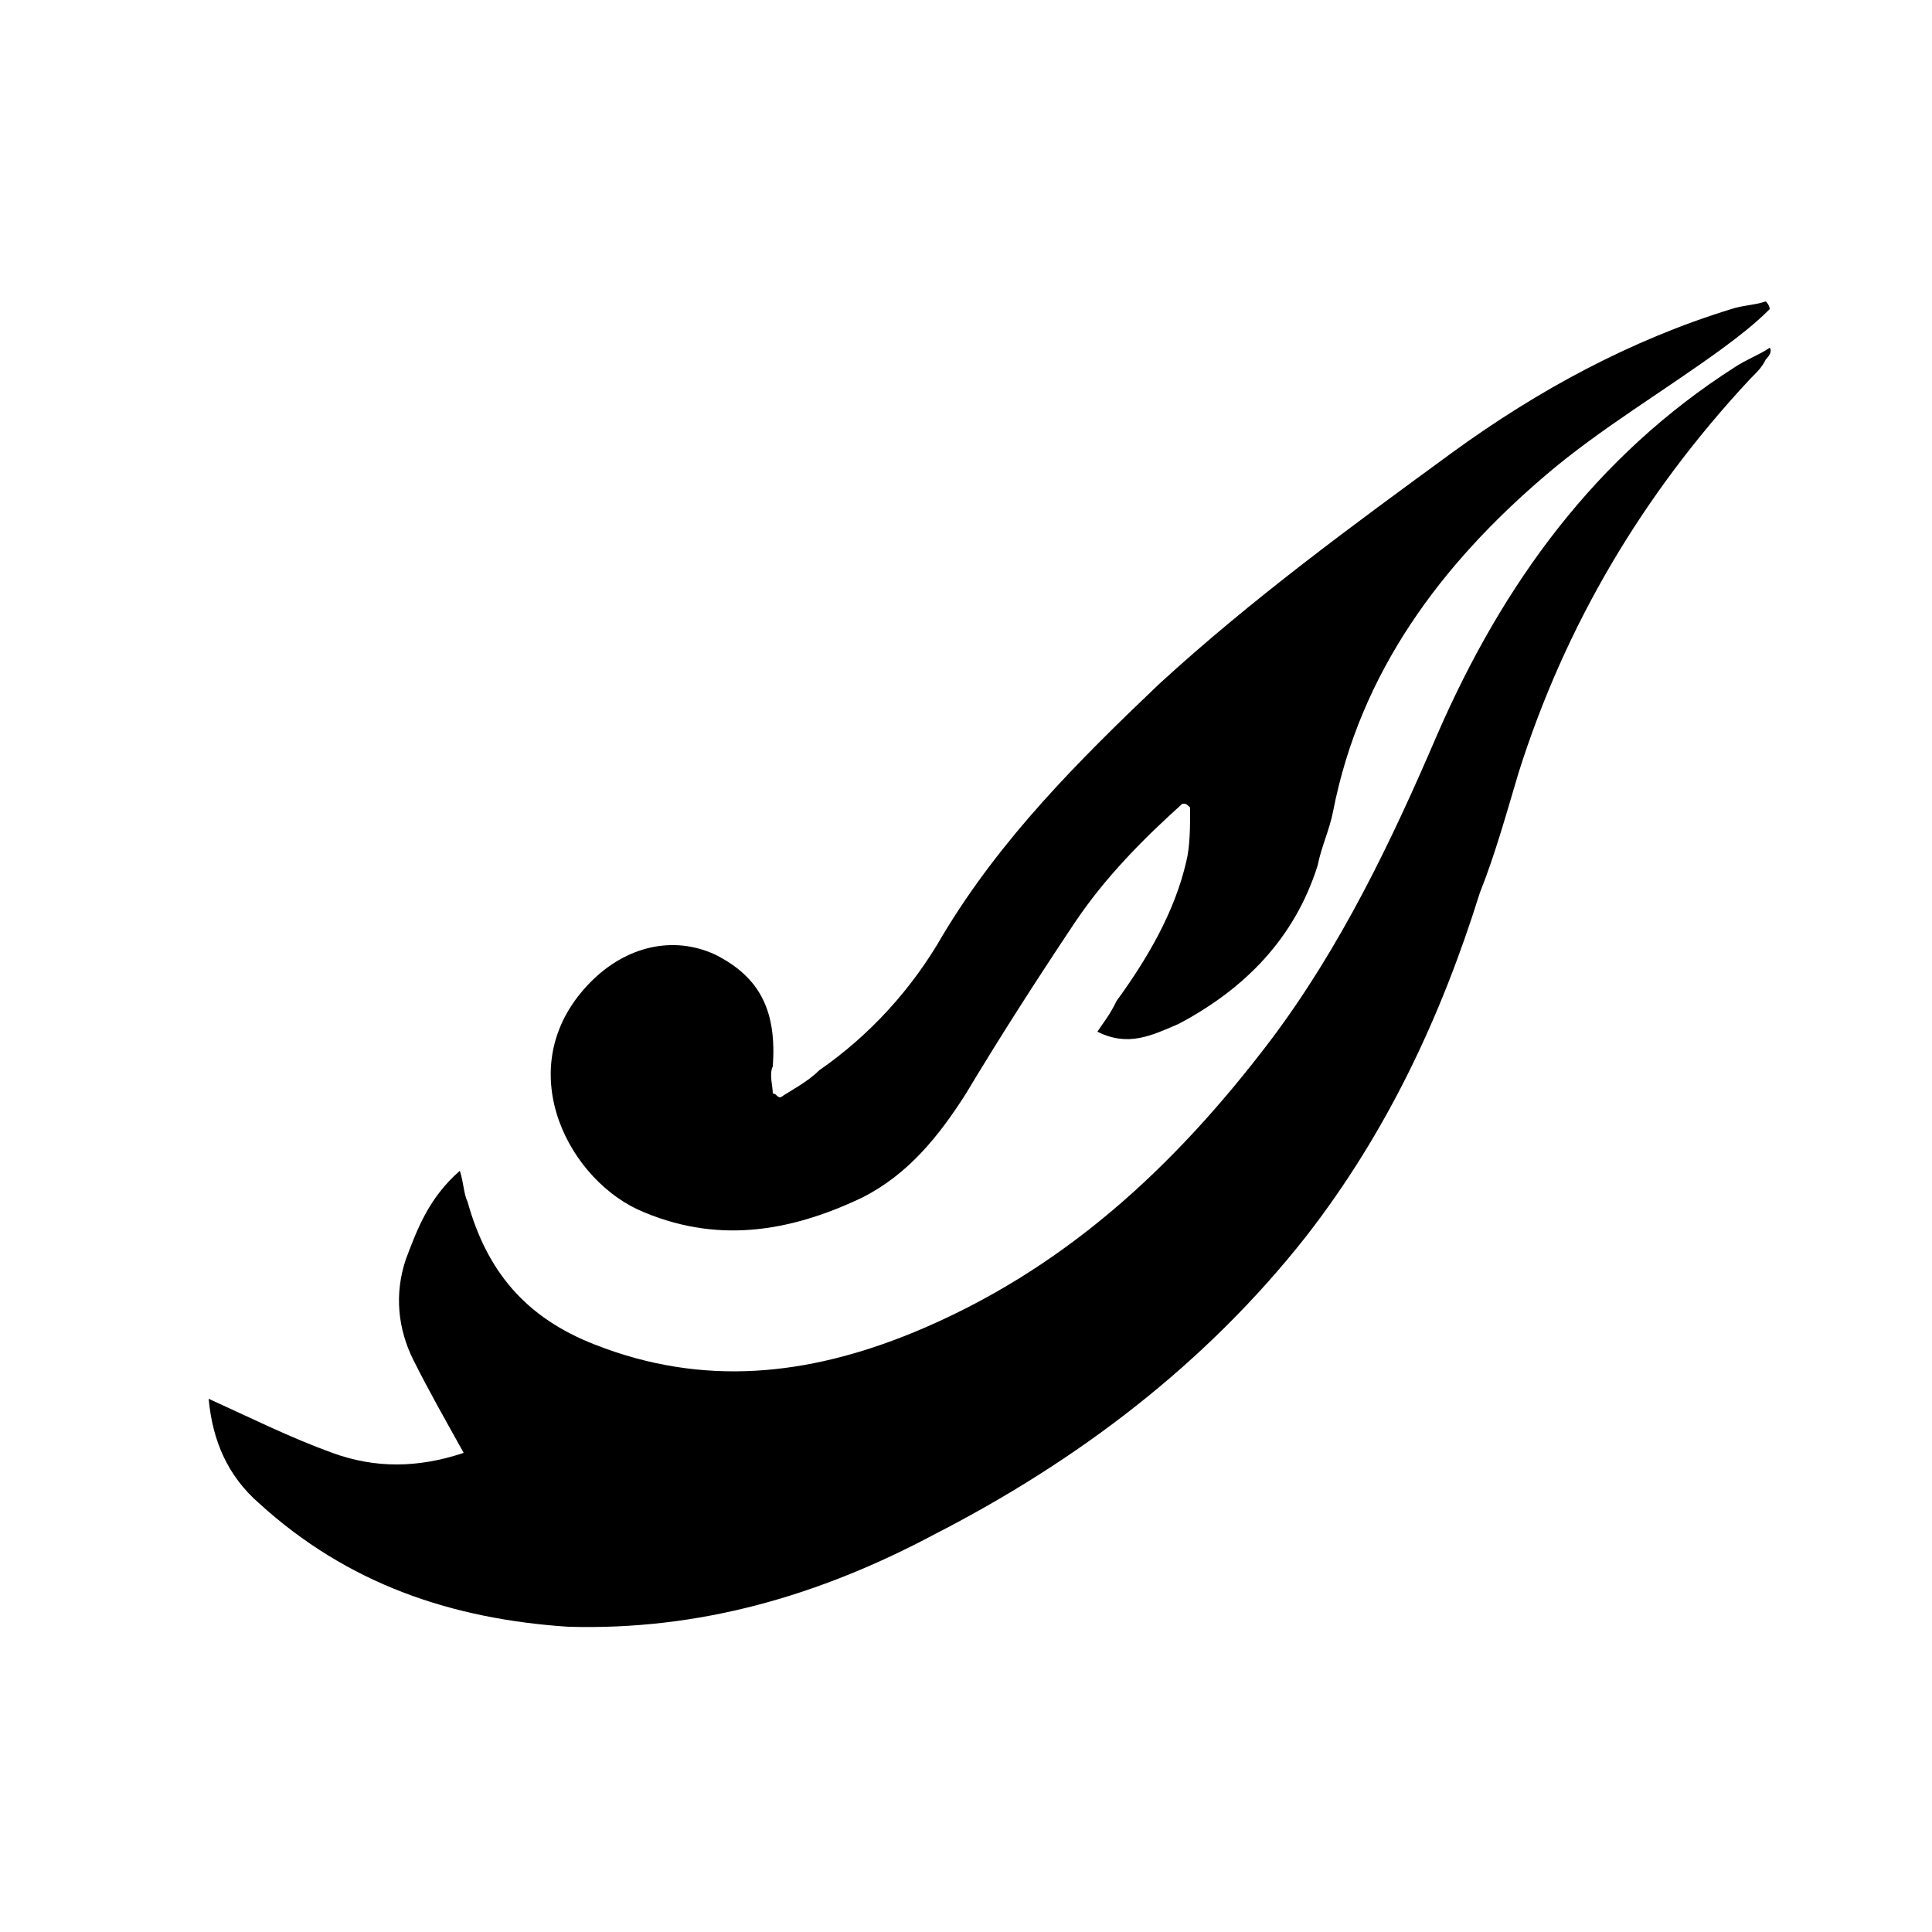
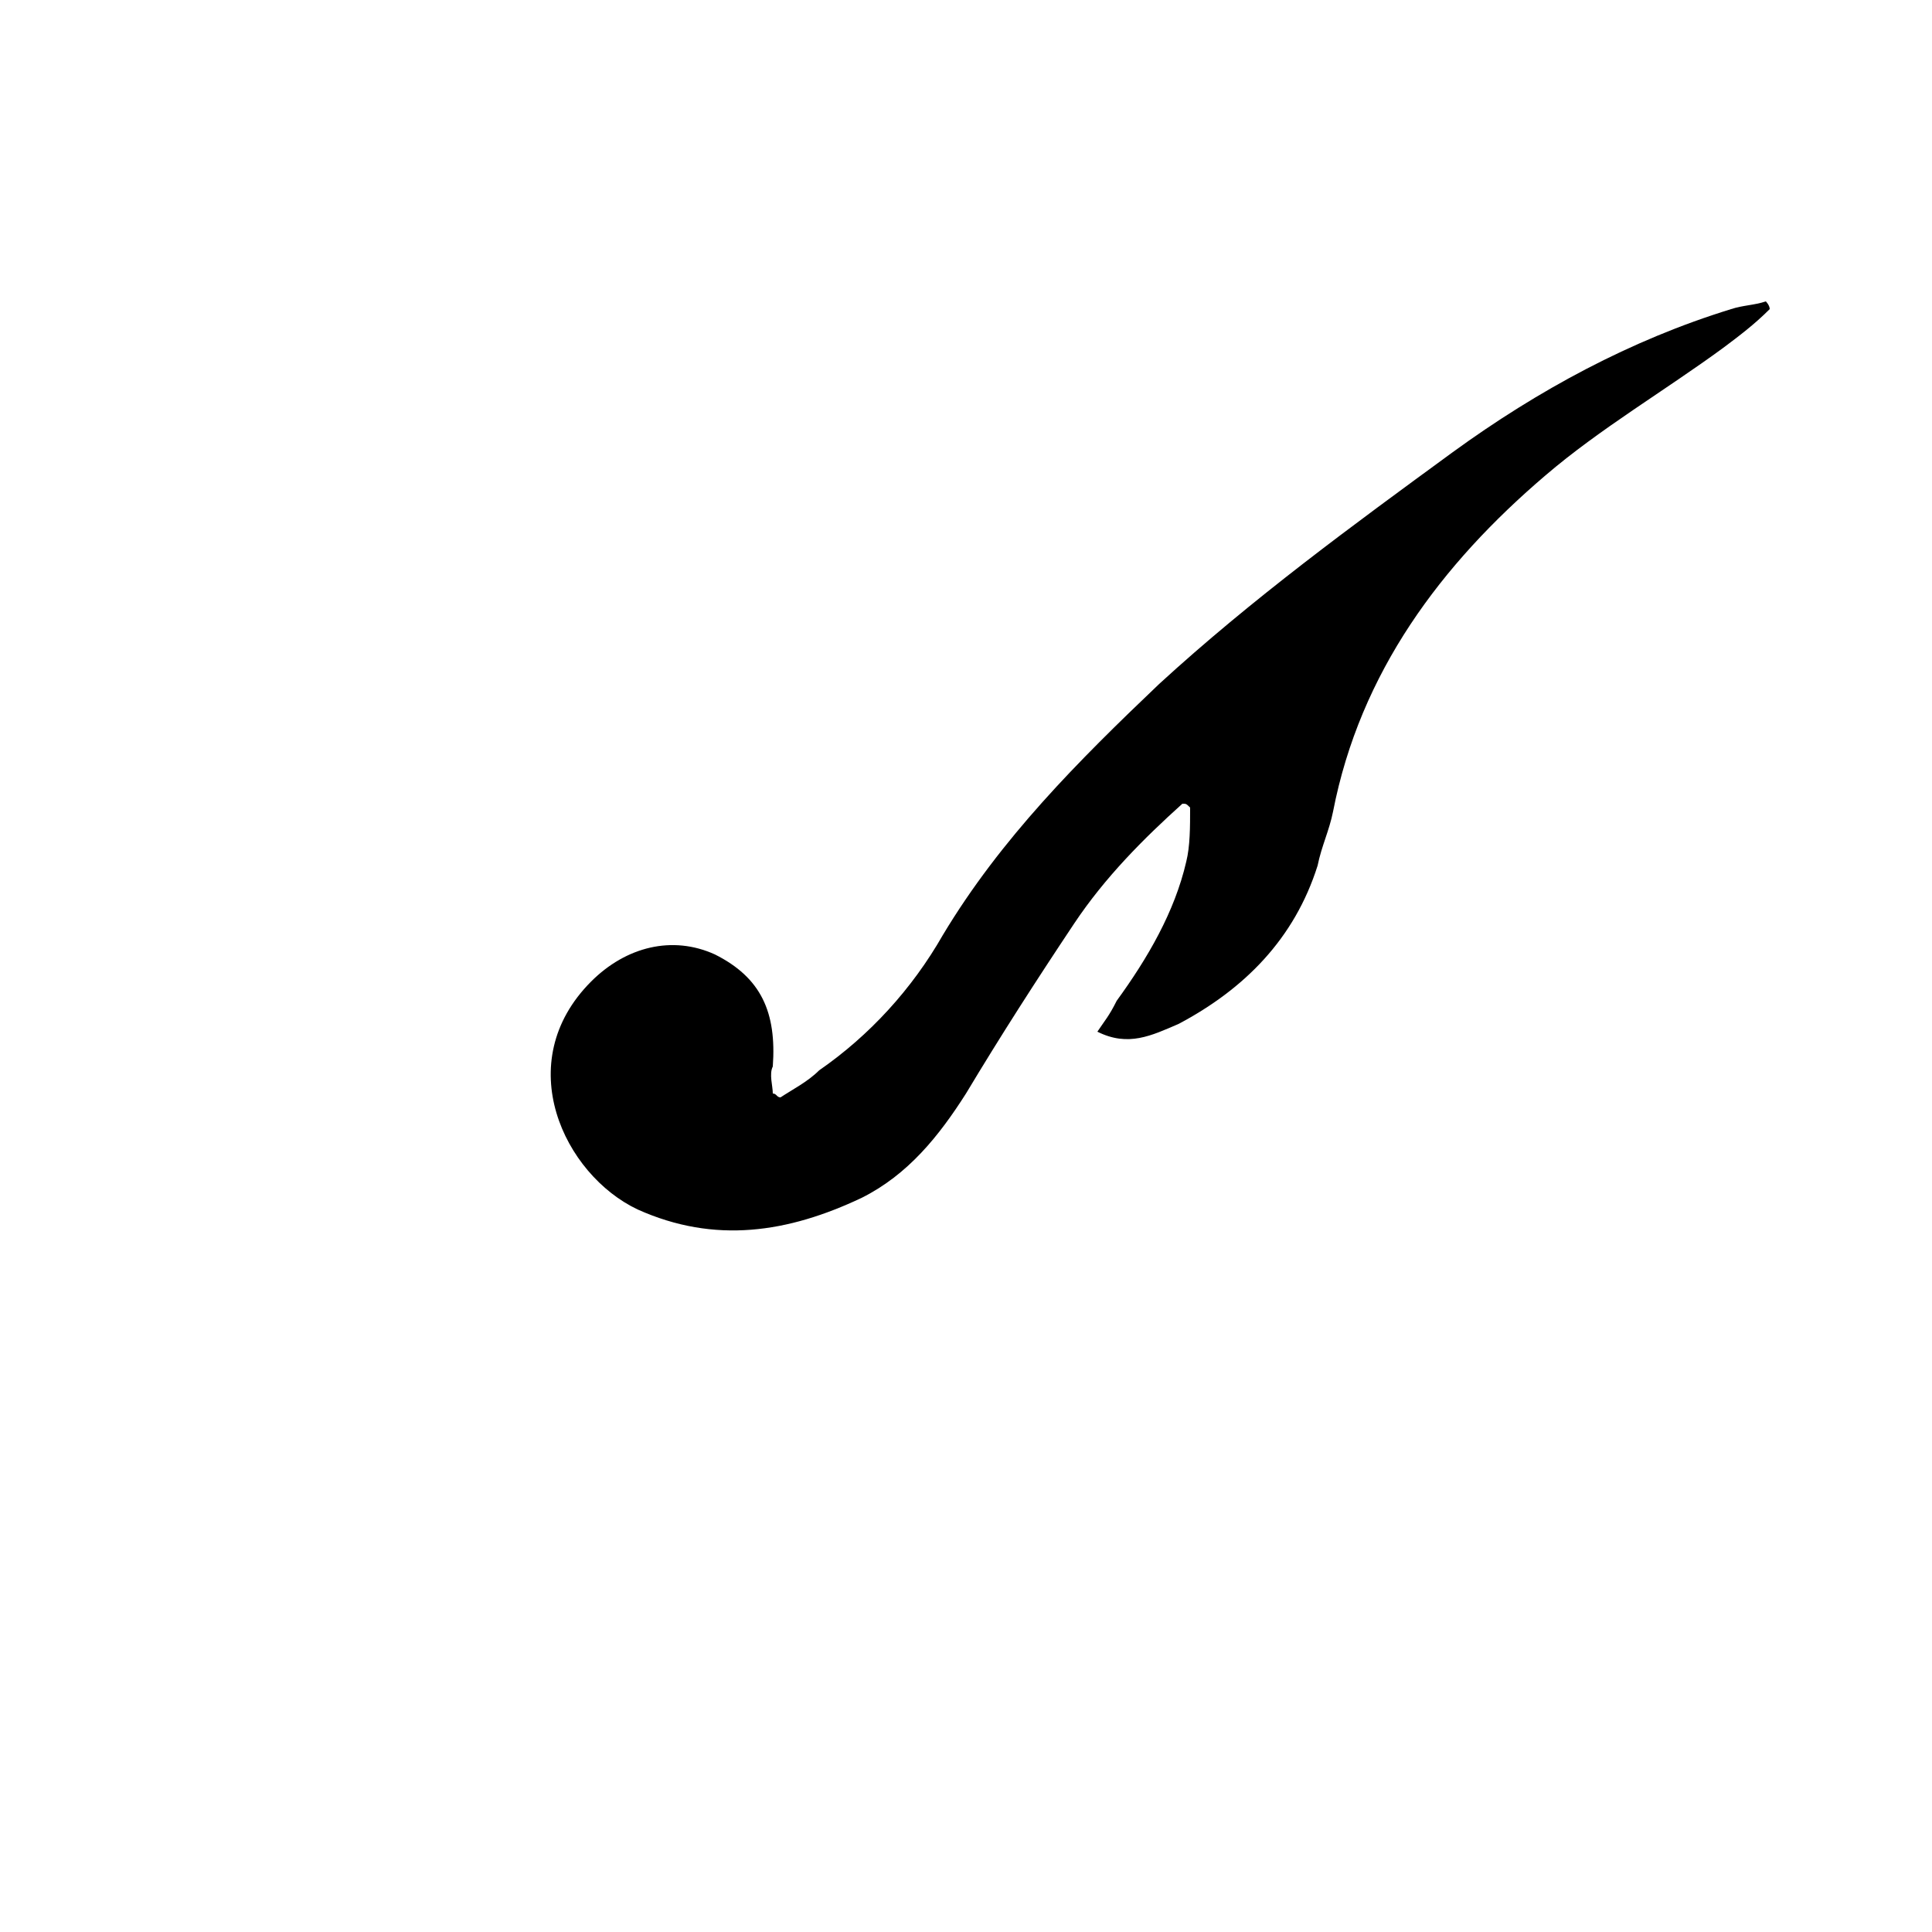
<svg xmlns="http://www.w3.org/2000/svg" version="1.1" id="Livello_1" x="0px" y="0px" viewBox="0 0 50 50" style="enable-background:new 0 0 50 50;" xml:space="preserve">
  <g>
-     <path d="M45.8,9c-0.3,0.2-0.6,0.3-0.9,0.5c-3.6,2.3-6,5.6-7.7,9.5c-1.2,2.8-2.5,5.5-4.3,7.9c-2.5,3.3-5.4,6-9.3,7.6   c-2.7,1.1-5.4,1.4-8.2,0.3c-1.8-0.7-2.8-1.9-3.3-3.7c-0.1-0.2-0.1-0.5-0.2-0.8c-0.8,0.7-1.1,1.5-1.4,2.3c-0.3,0.9-0.2,1.8,0.2,2.6   c0.4,0.8,0.8,1.5,1.3,2.4c-1.2,0.4-2.3,0.4-3.4,0c-1.1-0.4-2.1-0.9-3.2-1.4c0.1,1.1,0.5,2,1.3,2.7c2.3,2.1,5,3,8,3.2   c3.4,0.1,6.5-0.8,9.5-2.4c3.7-1.9,7-4.4,9.6-7.7c2.1-2.7,3.5-5.7,4.5-8.9c0.4-1,0.7-2.1,1-3.1c1.2-3.8,3.2-7.2,6-10.2   c0.2-0.2,0.3-0.3,0.4-0.5C45.9,9.1,45.8,9,45.8,9z" />
    <path d="M28.4,26.7c0.8,0.4,1.4,0.1,2.1-0.2c1.7-0.9,3-2.2,3.6-4.1c0.1-0.5,0.3-0.9,0.4-1.4c0.7-3.6,2.8-6.4,5.5-8.7   c1.4-1.2,3.1-2.2,4.6-3.3c0.4-0.3,0.8-0.6,1.2-1c0-0.1-0.1-0.2-0.1-0.2c-0.3,0.1-0.6,0.1-0.9,0.2c-2.6,0.8-5,2.1-7.2,3.7   c-2.6,1.9-5.2,3.8-7.6,6c-2.1,2-4.1,4-5.6,6.5c-0.8,1.4-1.9,2.6-3.2,3.5c-0.3,0.3-0.7,0.5-1,0.7c-0.1,0-0.1-0.1-0.2-0.1   c0-0.2-0.1-0.5,0-0.7c0.1-1.4-0.3-2.3-1.5-2.9c-1.1-0.5-2.3-0.2-3.2,0.7c-2.1,2.1-0.7,5,1.2,5.9c2,0.9,3.9,0.6,5.8-0.3   c1.2-0.6,2-1.6,2.7-2.7c0.9-1.5,1.8-2.9,2.8-4.4c0.8-1.2,1.8-2.2,2.8-3.1c0.1,0,0.1,0,0.2,0.1c0,0.5,0,1-0.1,1.4   c-0.3,1.3-1,2.5-1.8,3.6C28.7,26.3,28.6,26.4,28.4,26.7z" />
  </g>
</svg>